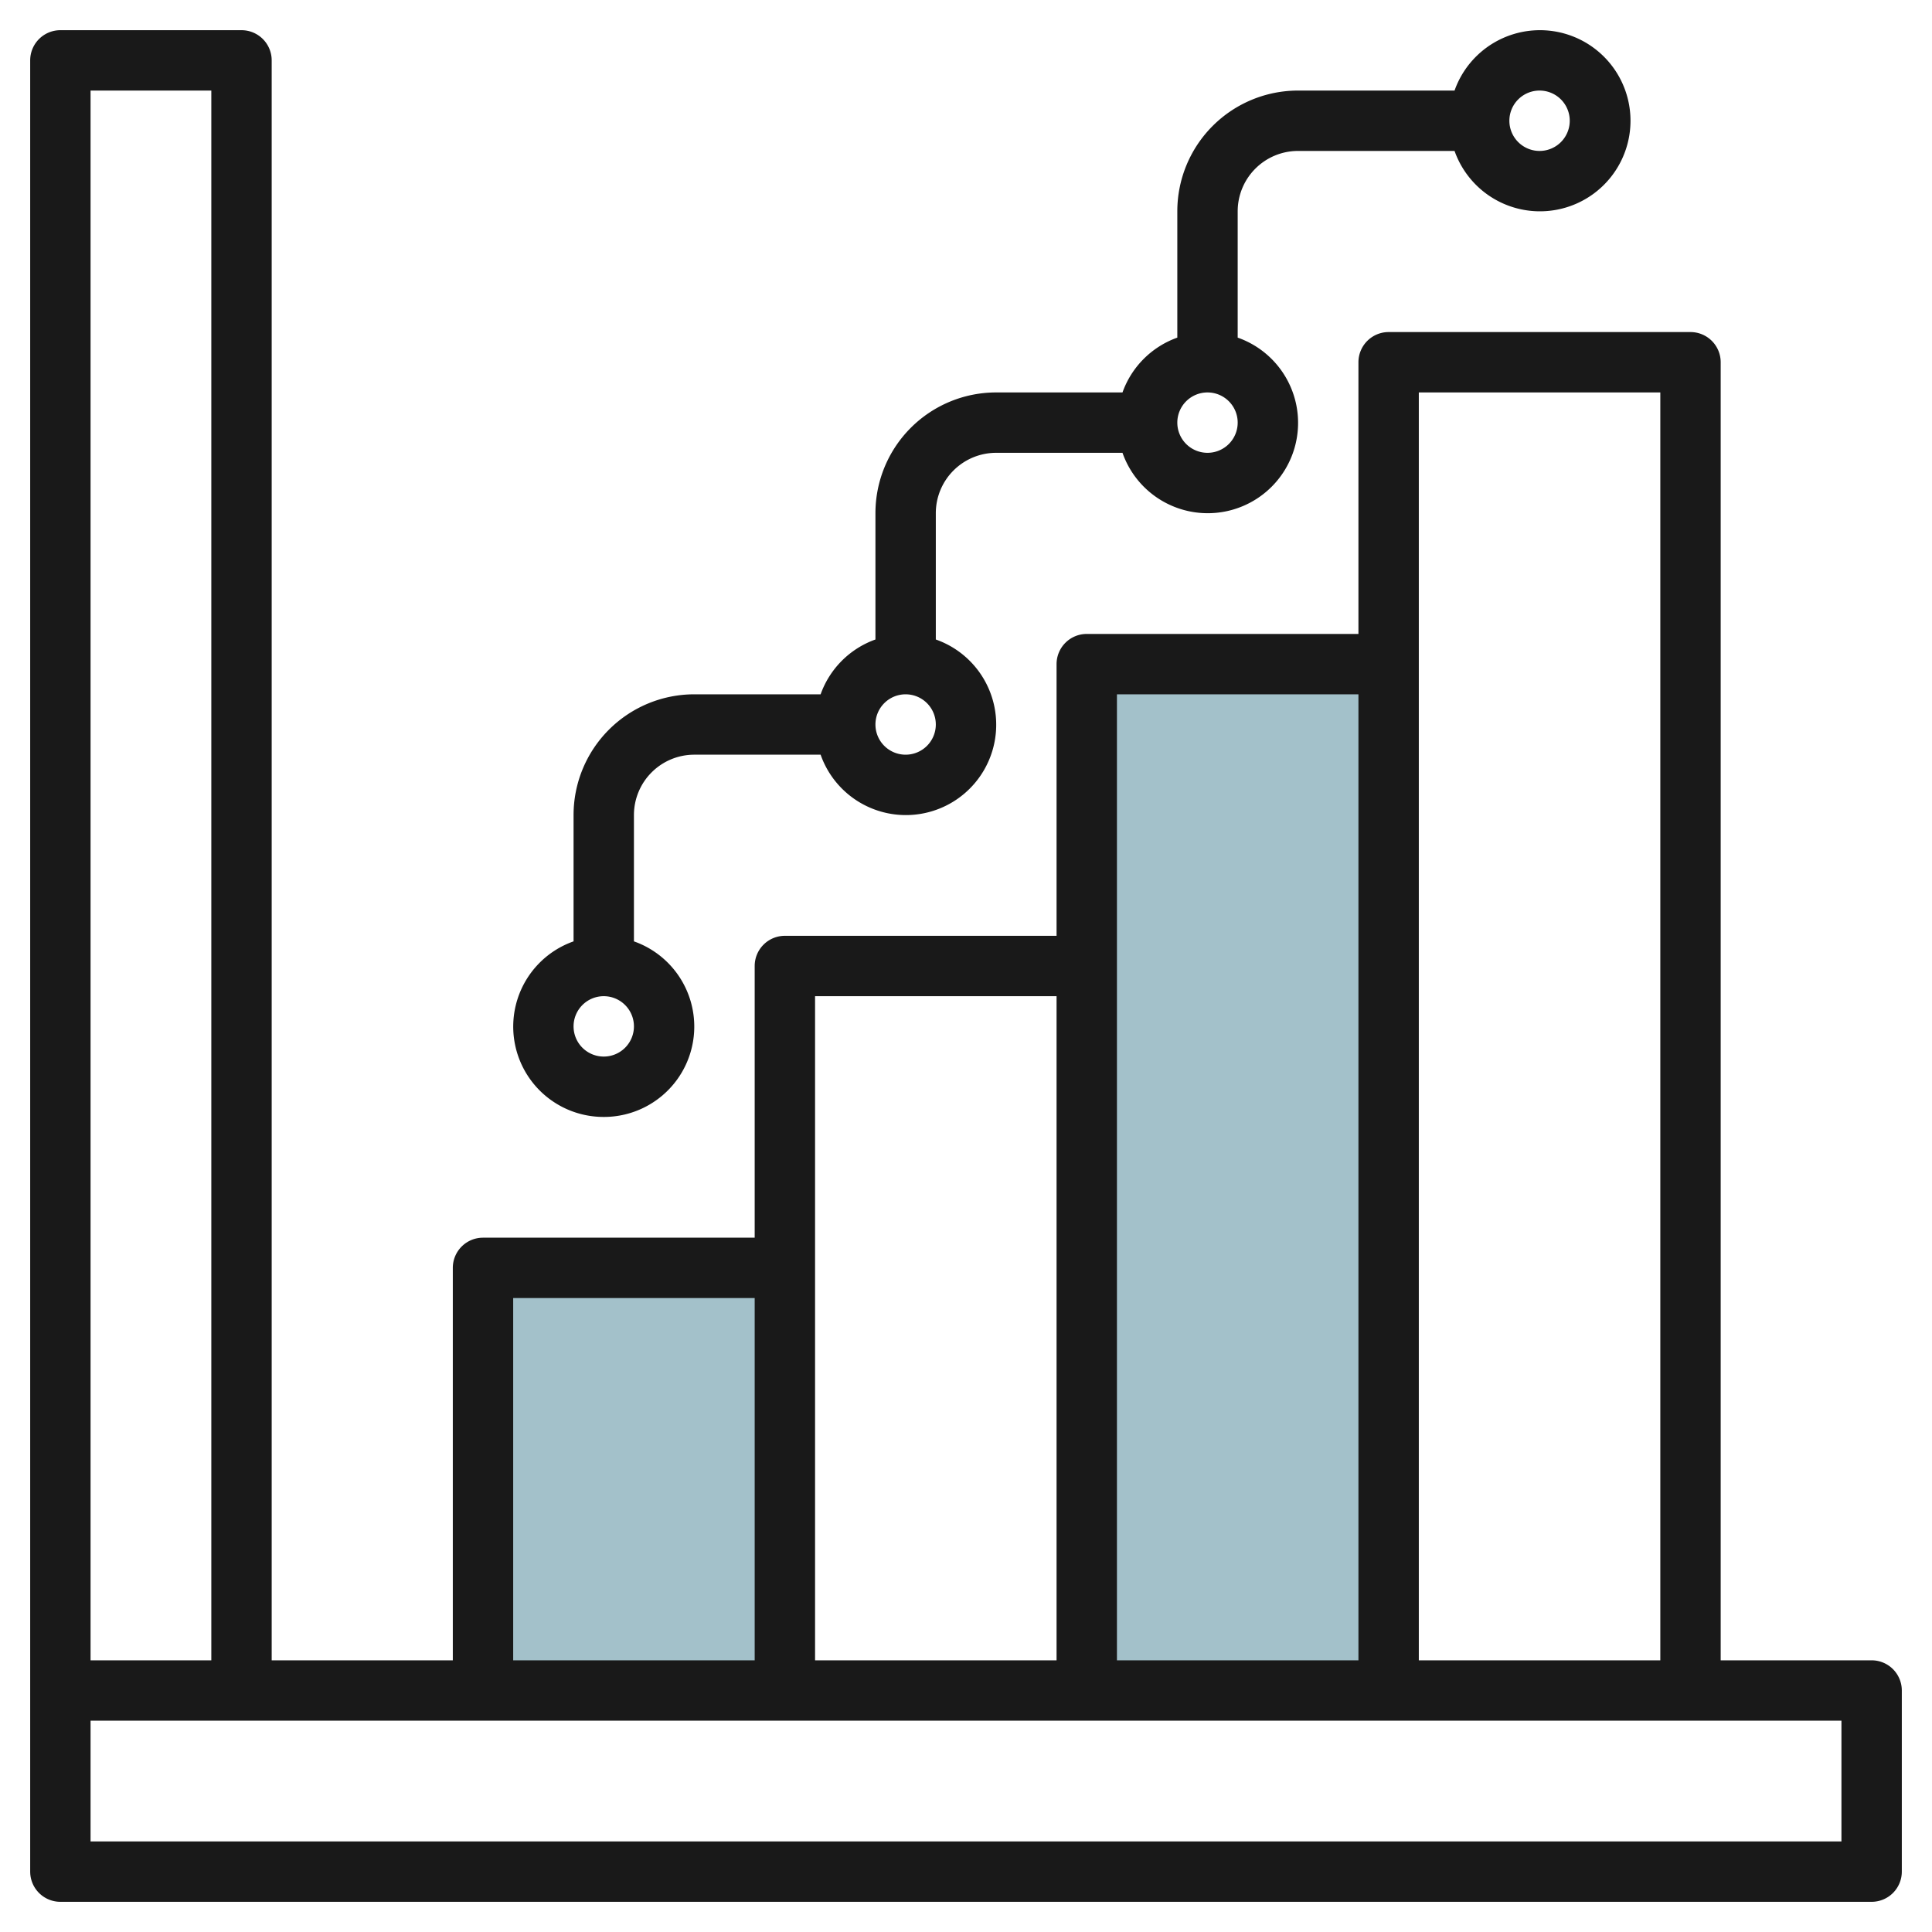
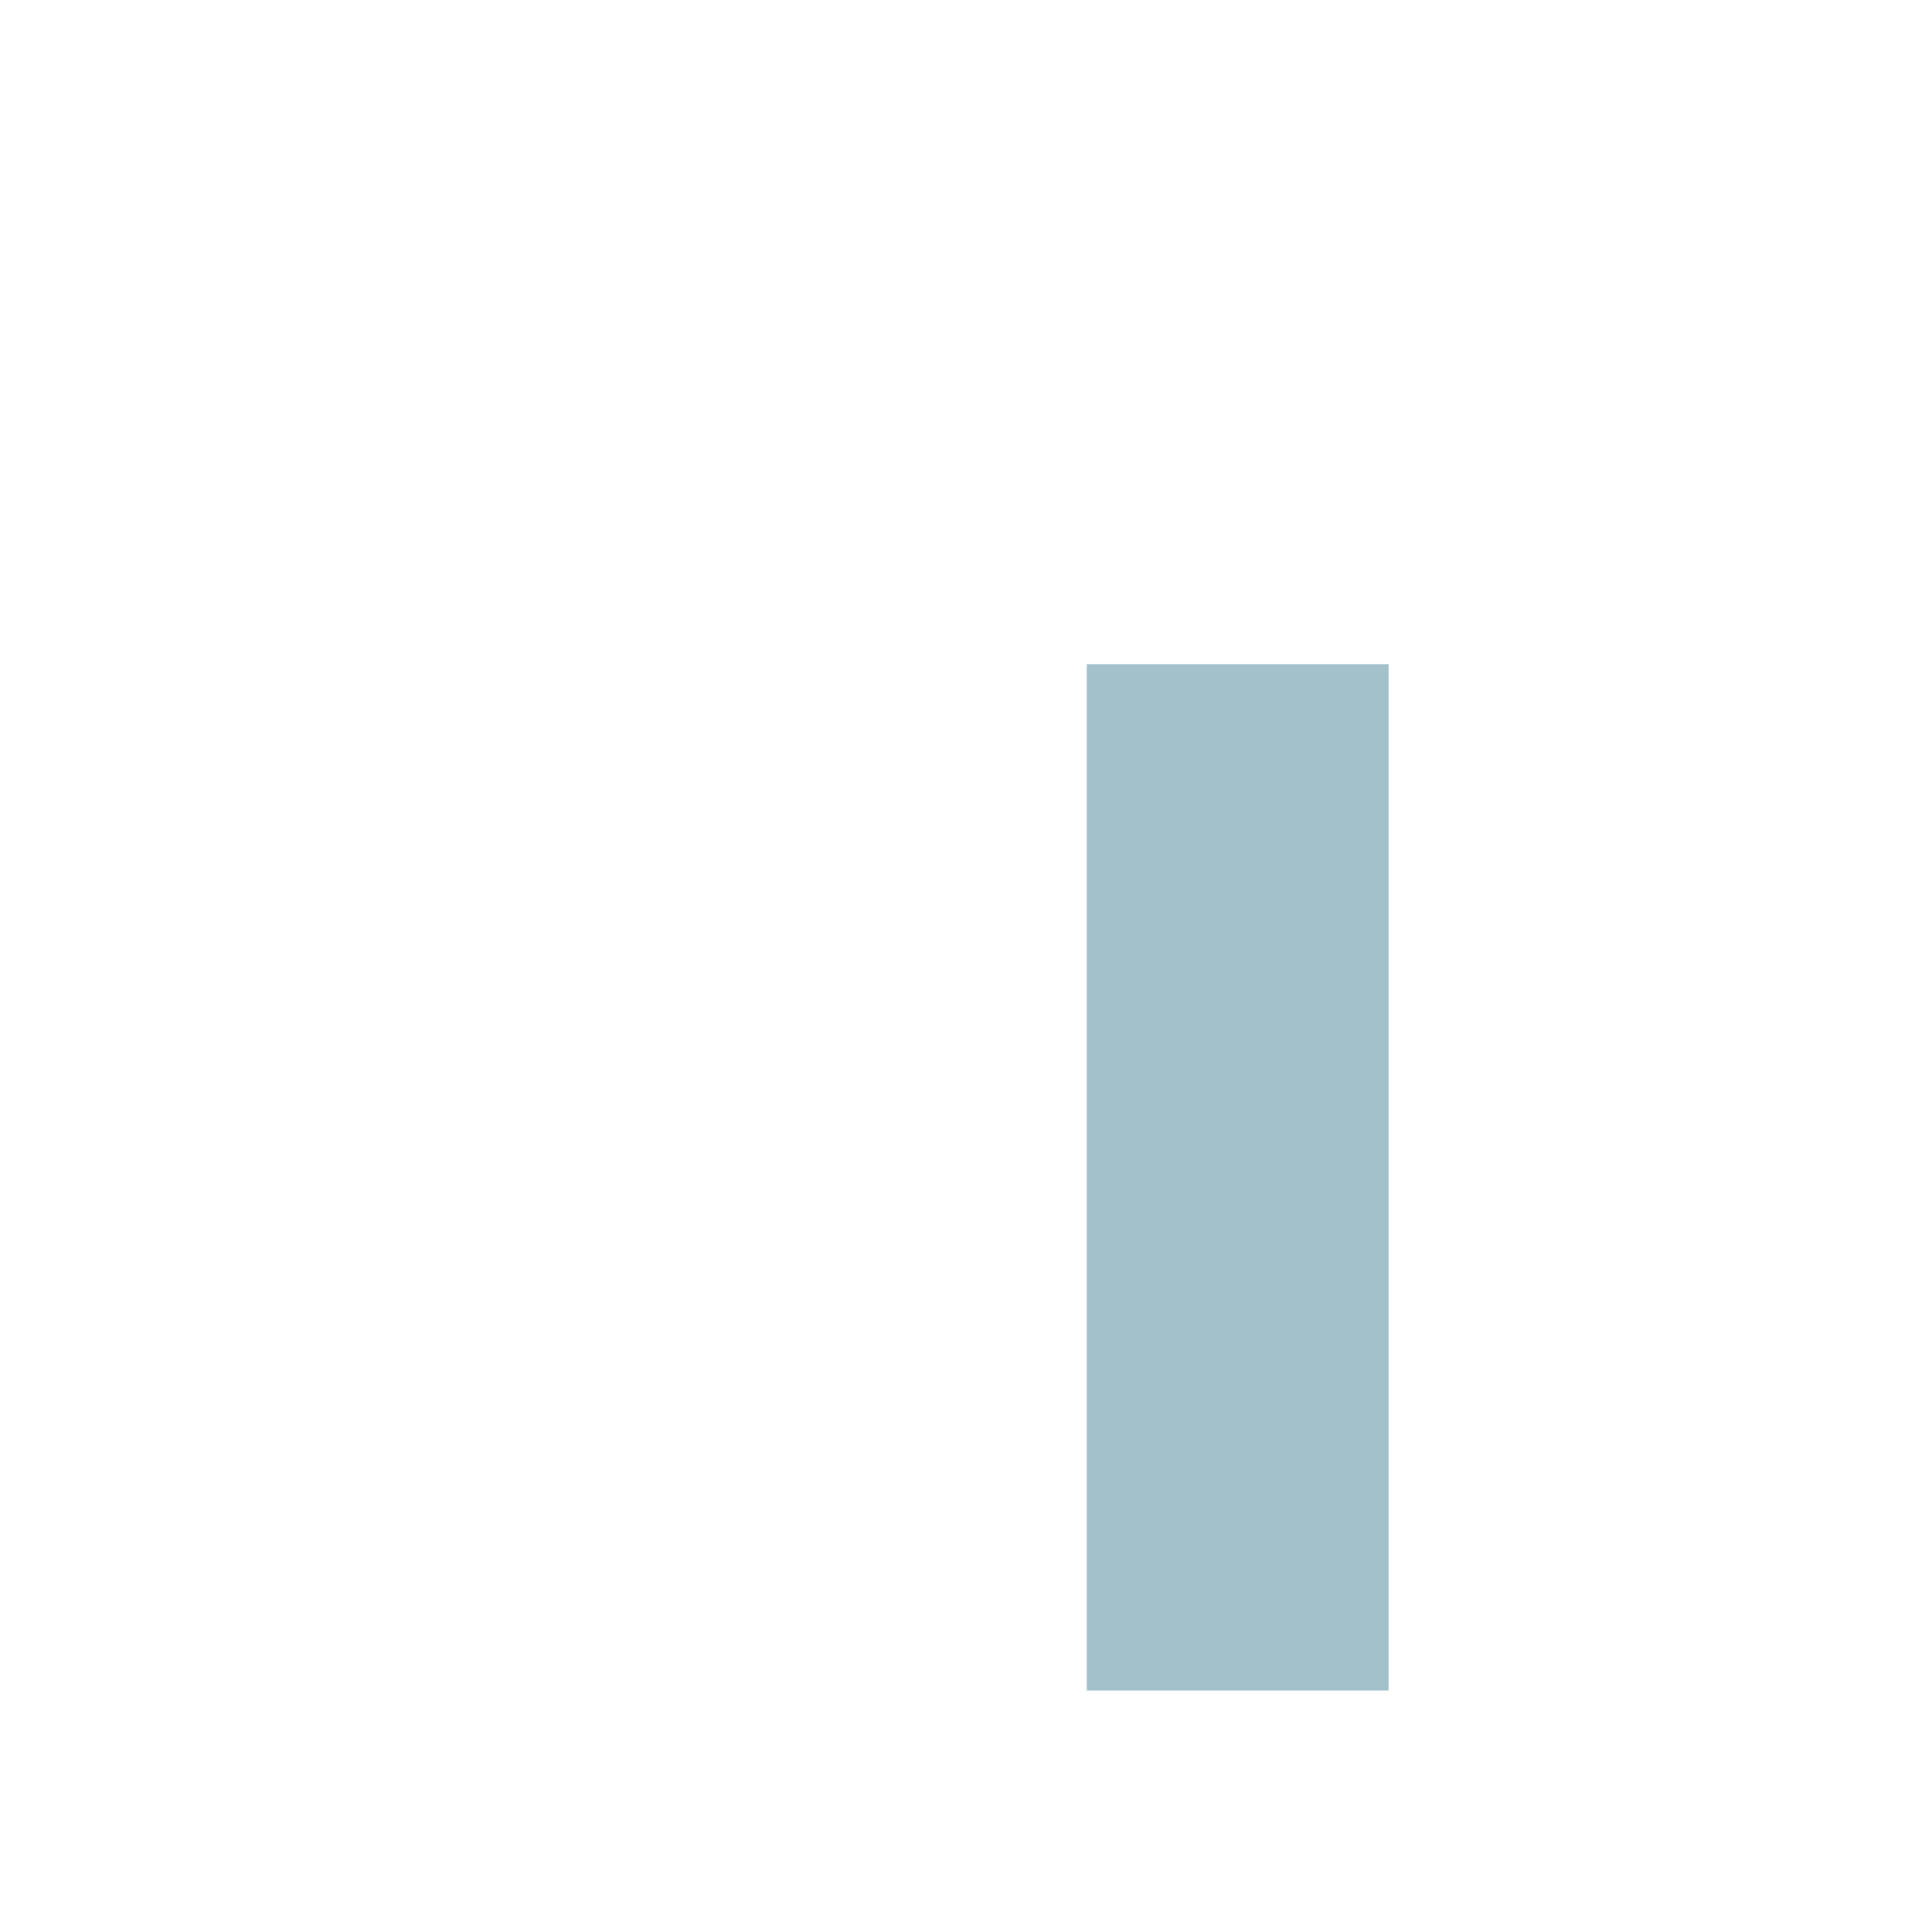
<svg xmlns="http://www.w3.org/2000/svg" height="512" viewBox="0 0 64 64" width="512">
  <g id="Layer_6" data-name="Layer 6">
-     <path d="m16 56v-14h10v14" fill="#a3c1ca" />
    <path d="m36 56v-34h10v34" fill="#a3c1ca" />
    <g fill="#191919">
-       <path d="m62 55h-5v-43a1 1 0 0 0 -1-1h-10a1 1 0 0 0 -1 1v9h-9a1 1 0 0 0 -1 1v9h-9a1 1 0 0 0 -1 1v9h-9a1 1 0 0 0 -1 1v13h-6v-53a1 1 0 0 0 -1-1h-6a1 1 0 0 0 -1 1v60a1 1 0 0 0 1 1h60a1 1 0 0 0 1-1v-6a1 1 0 0 0 -1-1zm-15-42h8v42h-8zm-10 10h8v32h-8zm-10 10h8v22h-8zm-10 10h8v12h-8zm-10-40v52h-4v-52zm54 58h-58v-4h58z" />
-       <path d="m20 37a2.993 2.993 0 0 0 1-5.816v-4.184a2 2 0 0 1 2-2h4.184a2.993 2.993 0 1 0 3.816-3.816v-4.184a2 2 0 0 1 2-2h4.184a2.993 2.993 0 1 0 3.816-3.816v-4.184a2 2 0 0 1 2-2h5.184a3 3 0 1 0 0-2h-5.184a4 4 0 0 0 -4 4v4.184a3 3 0 0 0 -1.816 1.816h-4.184a4 4 0 0 0 -4 4v4.184a3 3 0 0 0 -1.816 1.816h-4.184a4 4 0 0 0 -4 4v4.184a2.993 2.993 0 0 0 1 5.816zm31-34a1 1 0 1 1 -1 1 1 1 0 0 1 1-1zm-11 10a1 1 0 1 1 -1 1 1 1 0 0 1 1-1zm-10 10a1 1 0 1 1 -1 1 1 1 0 0 1 1-1zm-10 10a1 1 0 1 1 -1 1 1 1 0 0 1 1-1z" />
-     </g>
+       </g>
  </g>
</svg>